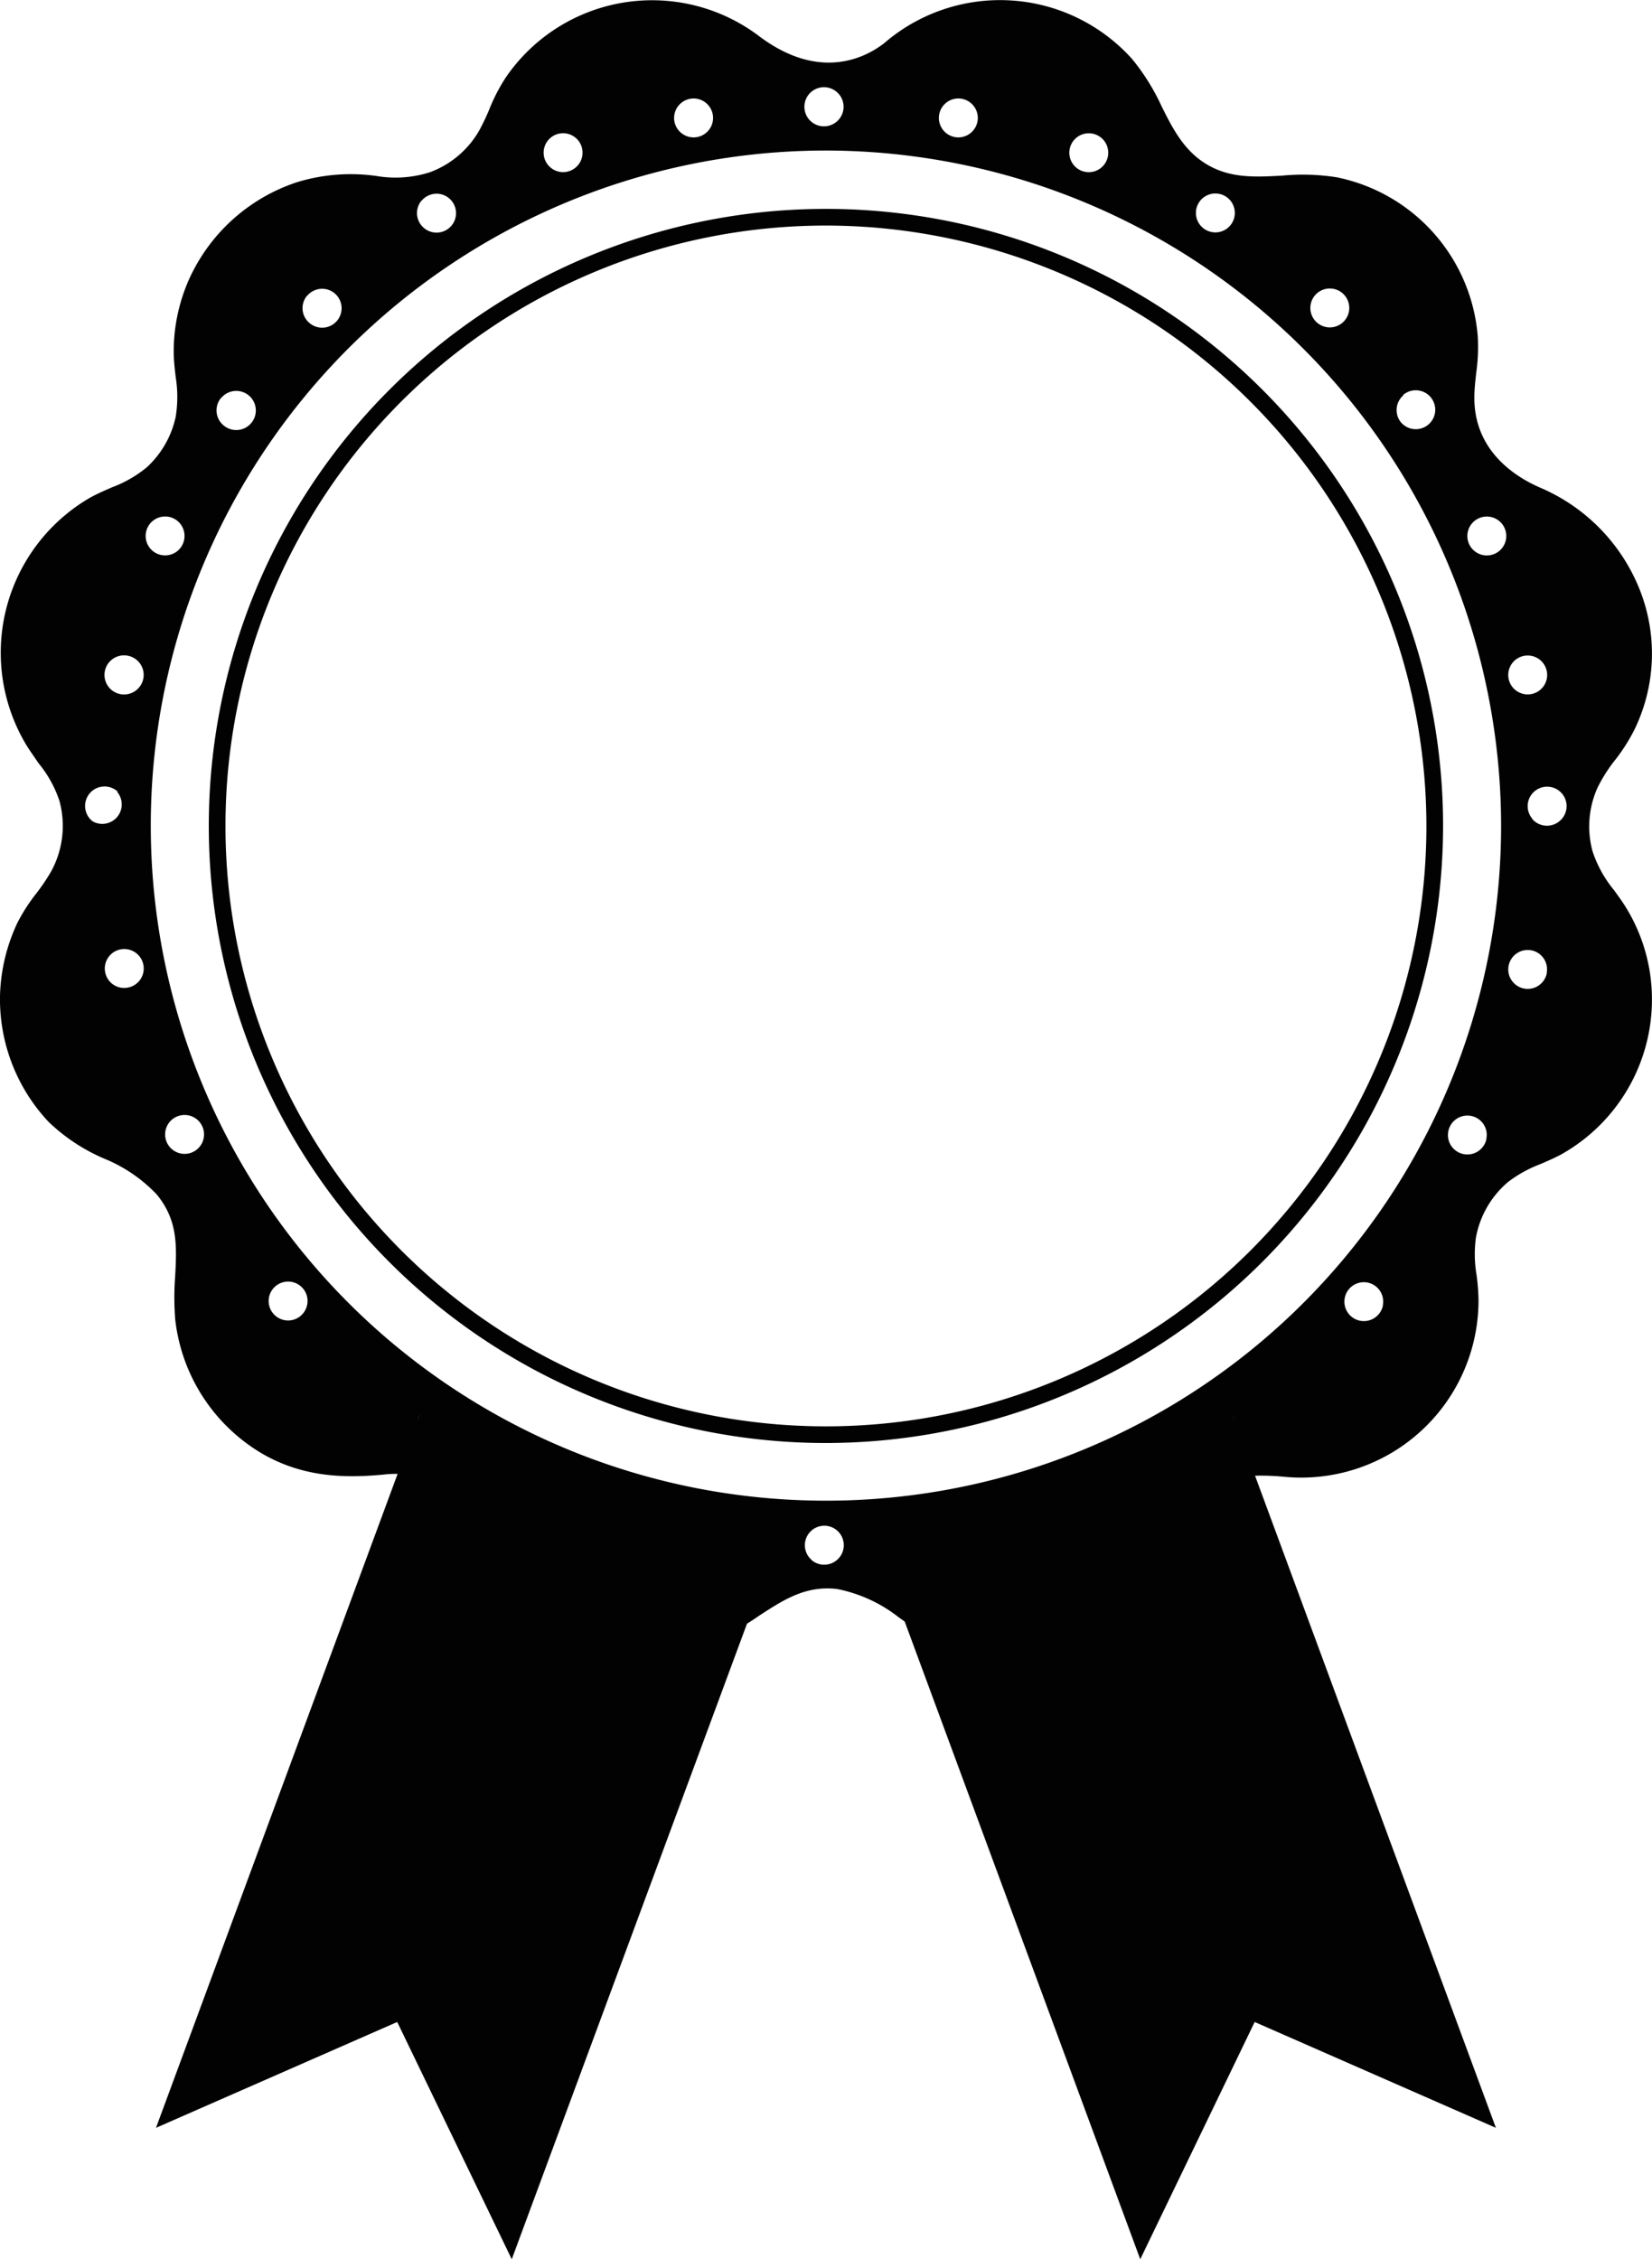
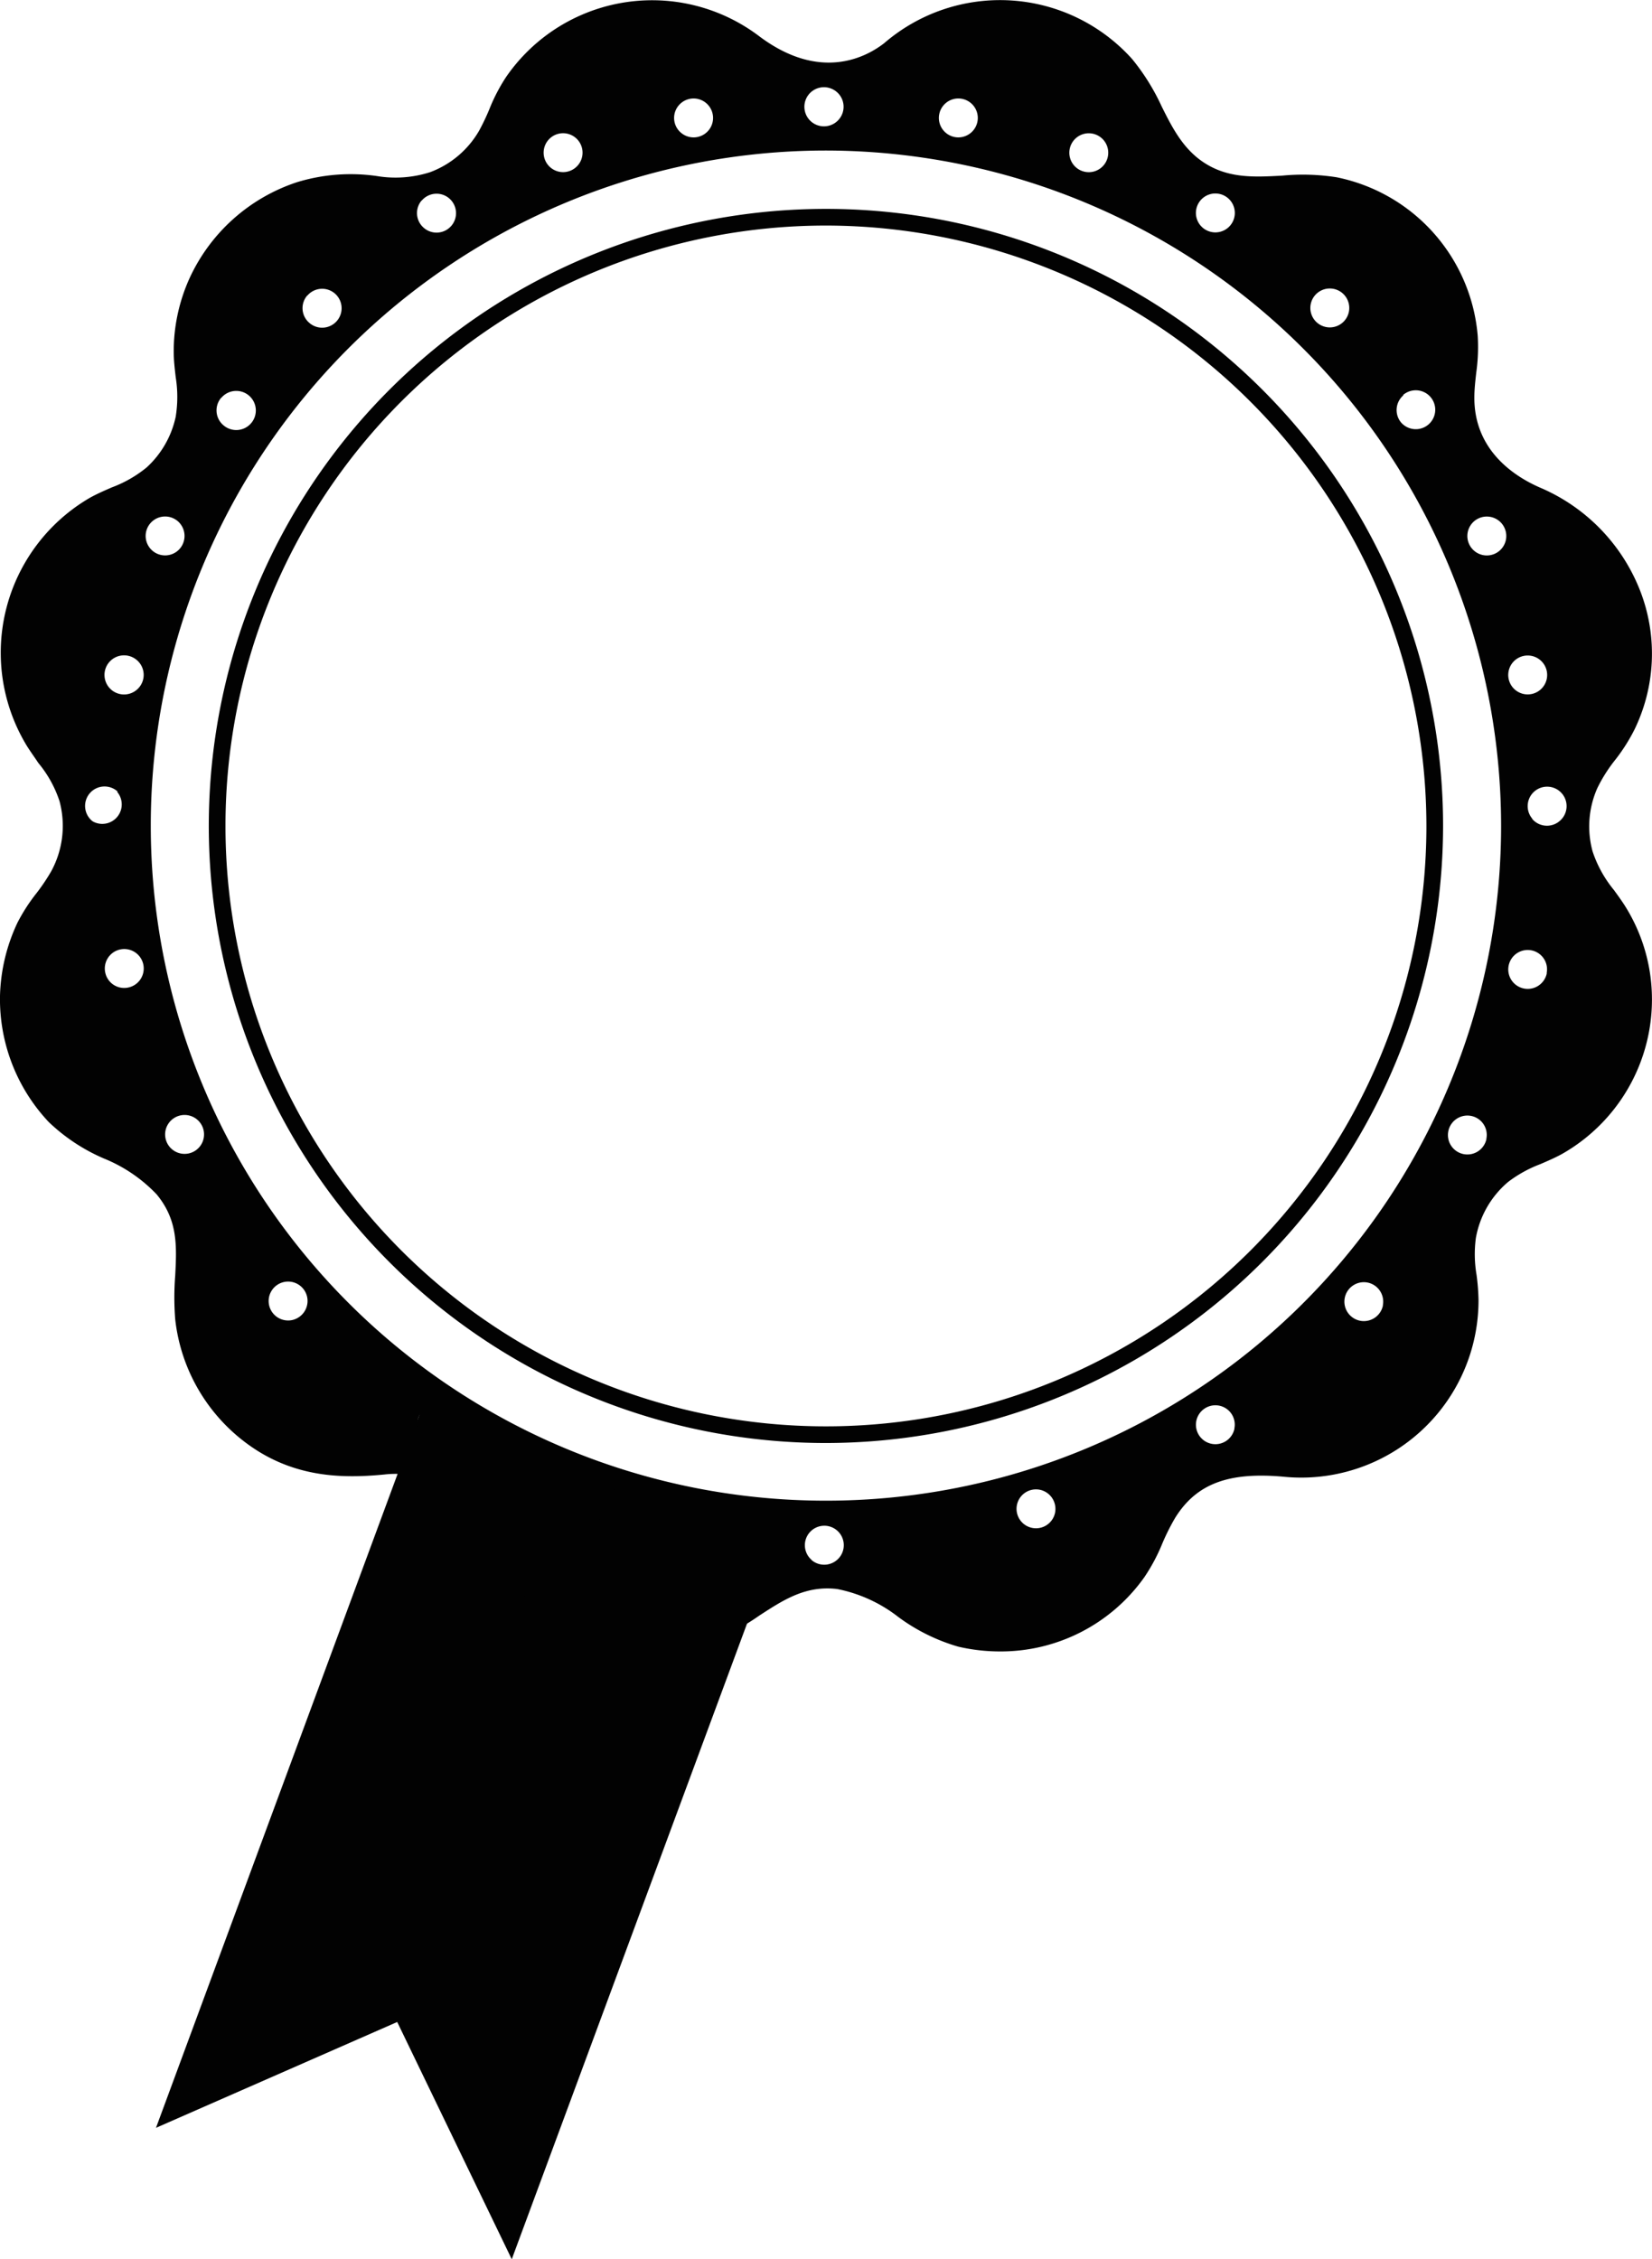
<svg xmlns="http://www.w3.org/2000/svg" viewBox="0 0 142.65 195.11">
  <defs>
    <style>.cls-1{fill:#020202;}</style>
  </defs>
  <g id="Слой_2" data-name="Слой 2">
    <g id="Object">
      <path class="cls-1" d="M37.21,119.5,13.47,183.76l20.83-9.14,9.89,20.49,24-64.85A58.68,58.68,0,0,1,37.21,119.5Z" />
-       <path class="cls-1" d="M74.51,130.26l23.95,64.85,9.88-20.49,20.83,9.14L105.44,119.5A58.71,58.71,0,0,1,74.51,130.26Z" />
      <path class="cls-1" d="M71.32,124.62a53.29,53.29,0,1,1,53.29-53.29A53.35,53.35,0,0,1,71.32,124.62Zm0-105.14a51.85,51.85,0,1,0,51.85,51.85A51.9,51.9,0,0,0,71.32,19.48Z" />
      <path class="cls-1" d="M142.47,84a15.18,15.18,0,0,0-1.93-5.4c-.37-.63-.78-1.19-1.18-1.74a10.37,10.37,0,0,1-1.84-3.33,8.17,8.17,0,0,1,.41-5.47,13.14,13.14,0,0,1,1.57-2.47A15.67,15.67,0,0,0,141.14,63a15,15,0,0,0,.53-11.87,16,16,0,0,0-8.64-9c-2.14-.92-5.73-3.15-5.72-7.79,0-.71.08-1.4.16-2.13A15.88,15.88,0,0,0,127.6,29a15.26,15.26,0,0,0-12.18-13.69,18.77,18.77,0,0,0-4.72-.14c-2.26.12-4.39.24-6.4-.92s-3-3.06-4-5.08A18.9,18.9,0,0,0,97.76,5.1a15.32,15.32,0,0,0-21.4-1.38c-1.48,1.16-5.5,3.42-10.84-.62A15.31,15.31,0,0,0,43.68,6.68a15.53,15.53,0,0,0-1.42,2.74,18.91,18.91,0,0,1-.89,1.87,8.18,8.18,0,0,1-4.23,3.58,9.78,9.78,0,0,1-4.62.33,15.88,15.88,0,0,0-6.86.53A15.57,15.57,0,0,0,16.38,24,15.33,15.33,0,0,0,15,30.37c0,.75.09,1.48.17,2.19a10.73,10.73,0,0,1,0,3.44,8.28,8.28,0,0,1-2.51,4.37,10.52,10.52,0,0,1-3,1.72c-.62.27-1.27.55-1.9.9A15.48,15.48,0,0,0,2.31,64.4c.33.53.68,1,1,1.49a10.08,10.08,0,0,1,1.83,3.3,8.21,8.21,0,0,1-.72,6.06,17.1,17.1,0,0,1-1.28,1.9,15.44,15.44,0,0,0-1.63,2.53A15.7,15.7,0,0,0,0,86,15.48,15.48,0,0,0,4.2,96.89,16,16,0,0,0,9,100.06a13,13,0,0,1,4.53,3.09c1.84,2.23,1.73,4.46,1.6,7a24,24,0,0,0,0,3.79,15.44,15.44,0,0,0,6.43,10.9c3.95,2.8,8.09,2.84,11.62,2.5a8.43,8.43,0,0,1,8.73,5.07c2,4.39,4.34,7.06,7.75,8.67a15.43,15.43,0,0,0,12.05.57,20.47,20.47,0,0,0,3.86-2.13c2.08-1.35,4-2.62,6.73-2.29a12.54,12.54,0,0,1,5.29,2.43,16.33,16.33,0,0,0,5.17,2.55,15.94,15.94,0,0,0,3.56.41,15.2,15.2,0,0,0,12.5-6.42,15.86,15.86,0,0,0,1.54-2.89,19.15,19.15,0,0,1,1.11-2.22c1.86-3,4.69-4,9.47-3.55a15.31,15.31,0,0,0,16.73-15.27,18.89,18.89,0,0,0-.17-2.17,10.63,10.63,0,0,1-.06-3.18,8.2,8.2,0,0,1,2.79-4.85,11,11,0,0,1,2.79-1.54c.62-.27,1.26-.54,1.89-.89A15.34,15.34,0,0,0,142.47,84Zm-8.91.08a1.68,1.68,0,1,1-1.28-2A1.67,1.67,0,0,1,133.56,84Zm-5.21,14.3a1.68,1.68,0,1,1-1.28-2A1.67,1.67,0,0,1,128.35,98.33Zm-8.94,14.39a1.68,1.68,0,1,1-1.28-2A1.68,1.68,0,0,1,119.41,112.72Zm-12.82,10.63a1.68,1.68,0,1,1-1.28-2A1.67,1.67,0,0,1,106.59,123.35ZM91.1,130.66a1.68,1.68,0,1,1-1.29-2A1.69,1.69,0,0,1,91.1,130.66Zm-21,4.07a1.68,1.68,0,1,1,2.37-.21A1.69,1.69,0,0,1,70.08,134.73Zm-16.53-2.79a1.68,1.68,0,1,1,1.28-2A1.68,1.68,0,0,1,53.55,131.94Zm-15.5-7.31a1.68,1.68,0,1,1,1.29-2A1.68,1.68,0,0,1,38.05,124.63ZM25.23,114a1.68,1.68,0,1,1,1.29-2A1.69,1.69,0,0,1,25.23,114ZM16.3,99.61a1.68,1.68,0,1,1,1.28-2A1.68,1.68,0,0,1,16.3,99.61Zm-.76-52.24a1.68,1.68,0,1,1-.2-2.37A1.69,1.69,0,0,1,15.54,47.37Zm3.56-13a1.69,1.69,0,1,1,.21,2.37A1.68,1.68,0,0,1,19.1,34.35Zm7.43-8.83a1.68,1.68,0,1,1,.2,2.36A1.67,1.67,0,0,1,26.53,25.52Zm9.88-8.21a1.68,1.68,0,1,1,.2,2.36A1.68,1.68,0,0,1,36.41,17.31ZM47.34,12.1a1.68,1.68,0,1,1,.2,2.37A1.68,1.68,0,0,1,47.34,12.1Zm11.27-3a1.68,1.68,0,1,1,.2,2.37A1.67,1.67,0,0,1,58.61,9.1Zm23.06-.2a1.68,1.68,0,1,1-.2,2.37A1.68,1.68,0,0,1,81.67,8.9Zm11.27,3a1.68,1.68,0,1,1-.21,2.37A1.68,1.68,0,0,1,92.94,11.9Zm10.93,5.2a1.68,1.68,0,1,1-.21,2.37A1.68,1.68,0,0,1,103.87,17.1Zm17.3,17a1.68,1.68,0,1,1-.2,2.37A1.68,1.68,0,0,1,121.17,34.15ZM127.31,45a1.68,1.68,0,1,1-.21,2.37A1.68,1.68,0,0,1,127.31,45Zm3.53,12a1.68,1.68,0,1,1-.21,2.37A1.68,1.68,0,0,1,130.84,57Zm-1.22,14.32A58.3,58.3,0,1,1,71.32,13,58.37,58.37,0,0,1,129.62,71.33ZM115.91,27.88a1.68,1.68,0,1,1,.21-2.36A1.68,1.68,0,0,1,115.91,27.88ZM72.45,10.3a1.69,1.69,0,1,1-.21-2.37A1.68,1.68,0,0,1,72.45,10.3ZM12,59.38A1.69,1.69,0,1,1,11.81,57,1.68,1.68,0,0,1,12,59.38Zm-1.89,9A1.68,1.68,0,0,1,8,70.93a1.68,1.68,0,1,1,2.16-2.57ZM9.09,84a1.68,1.68,0,1,1,2,1.28A1.67,1.67,0,0,1,9.09,84Zm123.22-13.3a1.68,1.68,0,1,1,2.37.2A1.68,1.68,0,0,1,132.31,70.73Z" />
    </g>
  </g>
</svg>